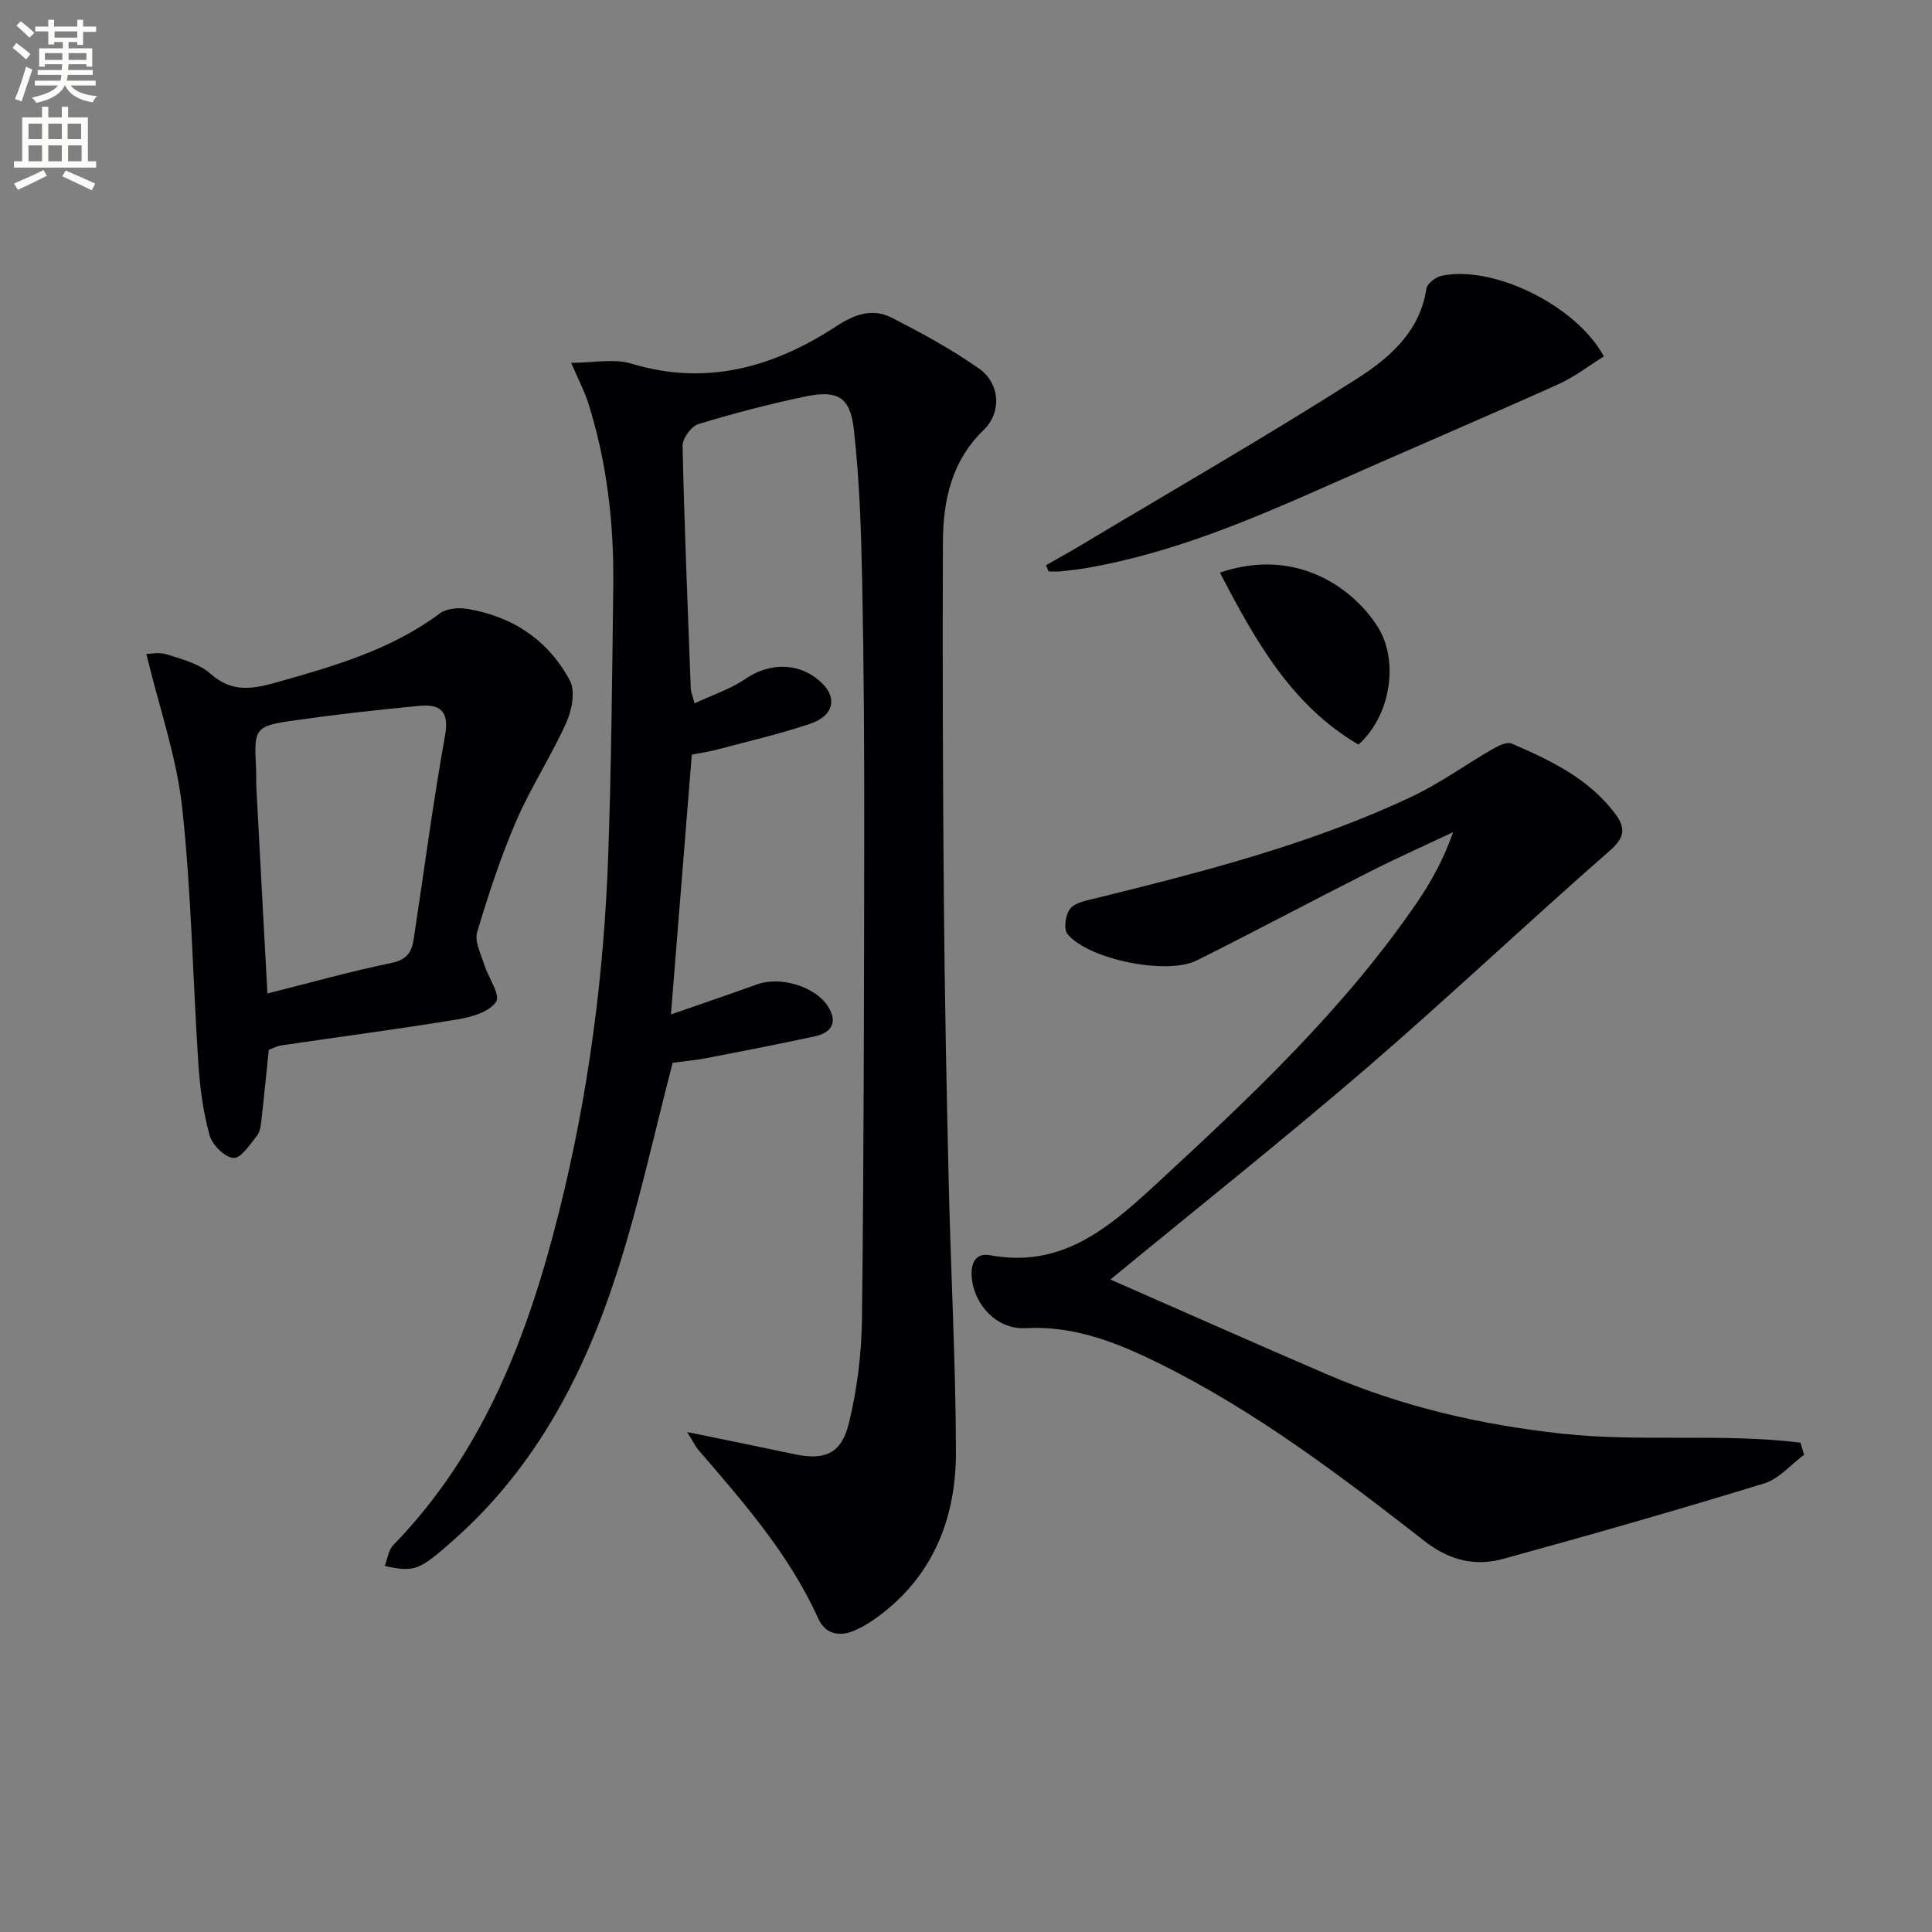
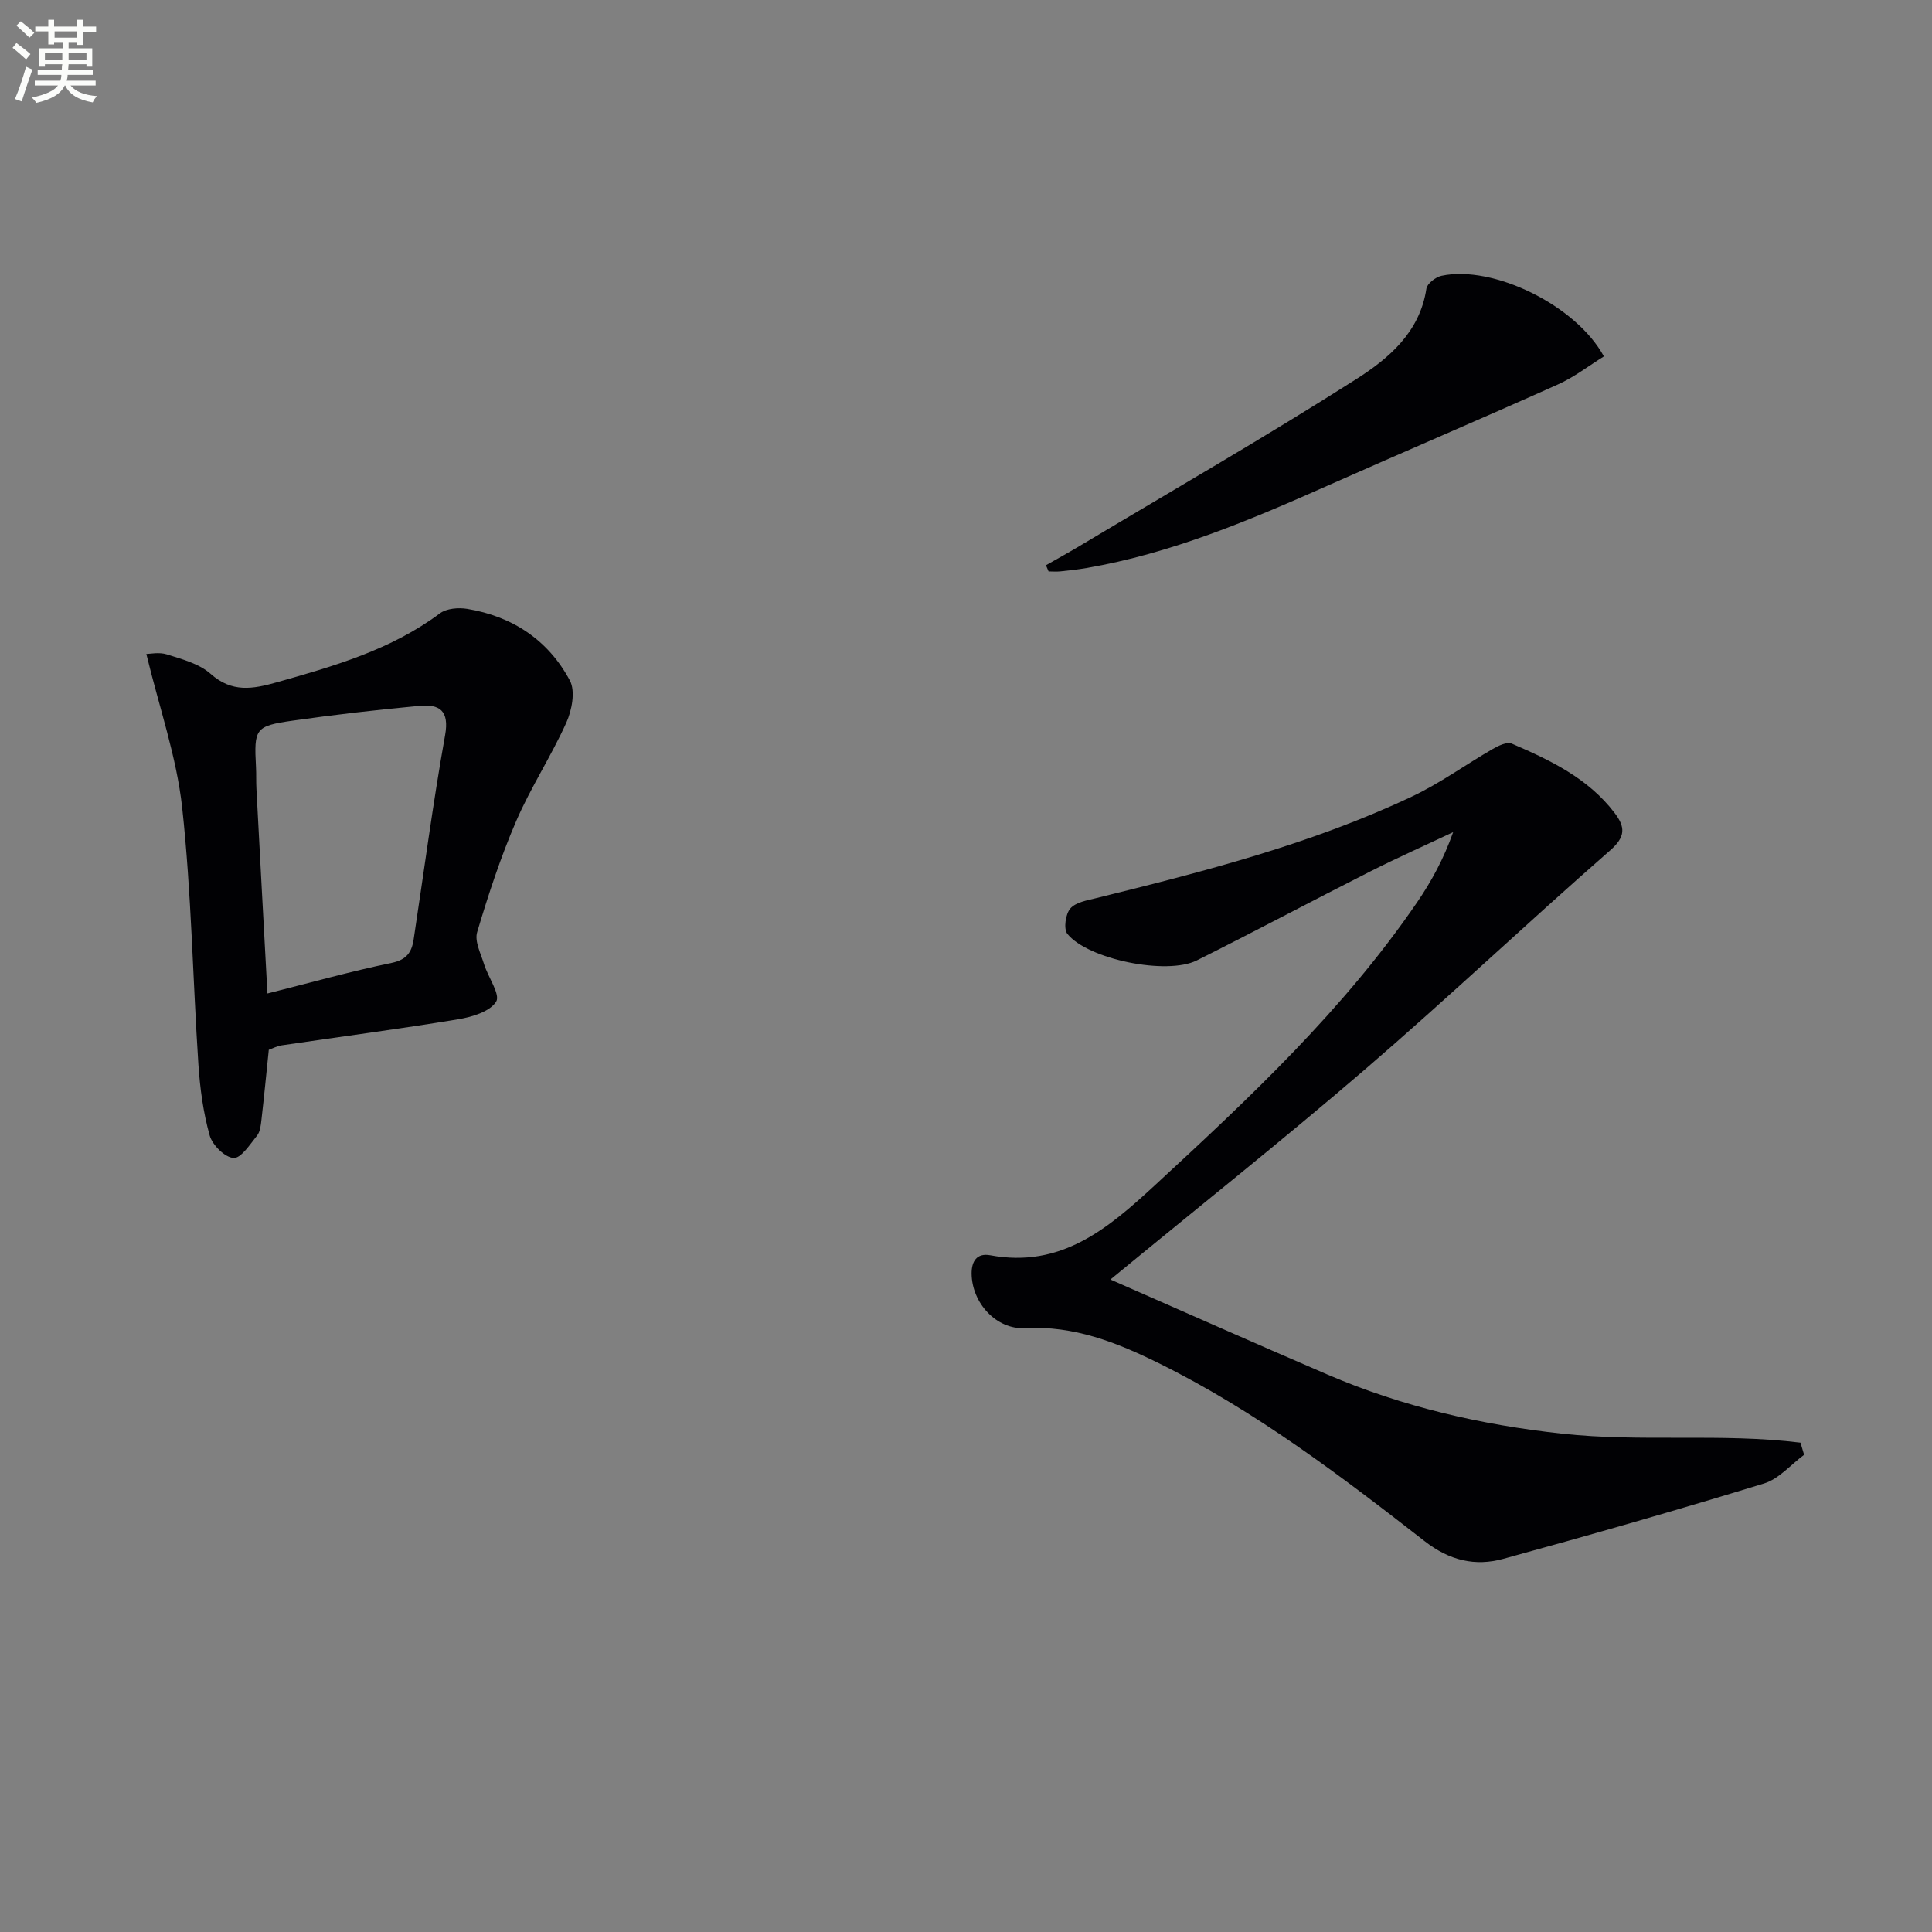
<svg xmlns="http://www.w3.org/2000/svg" enable-background="new 0 0 400 400" viewBox="0 0 400 400">
  <rect x="0" y="0" width="400" height="400" fill="#808080" stroke="none" />
  <path d="m2.6 9.9.8-1c.9.7 1.9 1.4 2.9 2.3l-.9 1.1c-1.1-1-2-1.8-2.8-2.4zm.5 10.6c.9-2.1 1.6-4.3 2.3-6.7.4.2.8.4 1.3.6-.7 2.1-1.5 4.3-2.2 6.6zm.3-15.2.9-.9c1 .8 2 1.6 2.8 2.4l-1 1c-.9-.9-1.8-1.7-2.7-2.5zm12.6-1.2h1.2v1.4h2.7v1.1h-2.7v2.7h-1.2v-.6h-1.8v1.3h4.9v3.8h-1.2v-.5h-3.7c0 .4-.1.9-.1 1.2h5.1v1h-5.2c0 .5-.1.9-.2 1.2h6v1h-5.2c1.1 1.3 2.9 2 5.5 2.2-.4.4-.7.8-.9 1.3-2.9-.5-4.8-1.6-5.7-3.5h-.1c-.8 1.7-2.7 2.9-5.9 3.6-.2-.4-.6-.8-.9-1.1 2.8-.6 4.6-1.4 5.4-2.5h-4.8v-1h5.3c.1-.3.2-.7.2-1.2h-4.9v-1h5c0-.4 0-.8.1-1.2h-3.6v.5h-1.2v-3.8h4.9v-1.3h-1.8v.5h-1.2v-2.7h-2.7v-1h2.7v-1.4h1.2v1.4h4.8zm-6.7 8.3h3.6c0-.4 0-.9 0-1.4h-3.6zm1.9-4.6h4.8v-1.3h-4.7v1.3zm6.7 3.2h-3.7v1.4h3.7z" fill="#fbfcfa" />
-   <path d="m8.7 22.1h1.3v2.2h2.8v-2.2h1.3v2.2h4.1v9.1h1.7v1.3h-17v-1.3h1.7v-9.1h4.1zm.3 13.1.7 1.2c-1.8.9-3.8 1.9-6 2.9-.2-.4-.5-.8-.8-1.3 2.3-1 4.4-1.9 6.1-2.8zm-3.1-6.4h2.8v-3.2h-2.8zm0 4.6h2.8v-3.3h-2.8zm4.1-4.6h2.8v-3.2h-2.8zm0 4.6h2.8v-3.3h-2.8zm3.6 1.9c2.1.9 4.1 1.8 6.1 2.7l-.7 1.4c-2.2-1.1-4.2-2-6.1-2.9zm3.2-9.7h-2.8v3.2h2.8zm-2.7 7.8h2.8v-3.3h-2.8z" fill="#fbfcfa" />
  <g fill="#010104">
-     <path d="m143.79 145.63c3.87-1.82 7.48-2.98 10.48-5.04 5.2-3.58 11.52-3.48 15.97.91 3.15 3.11 2.31 6.72-2.48 8.34-6.27 2.11-12.74 3.61-19.15 5.32-1.73.46-3.52.71-5.38 1.08-1.44 17.89-2.86 35.56-4.32 53.79 6.09-2.12 12-4.13 17.87-6.24 4.75-1.7 11.96.39 14.63 4.55 2.08 3.25.83 5.46-2.73 6.23-7.46 1.6-14.96 3.07-22.46 4.51-2.44.47-4.93.68-6.95.95-3.8 14.57-6.9 29.01-11.39 43.01-6.77 21.13-16.8 40.56-33.77 55.63-7.35 6.53-8.19 6.88-14.45 5.55.58-1.51.75-3.28 1.72-4.28 18.78-19.29 27.92-43.43 34.31-68.82 6.14-24.4 9.39-49.28 10.25-74.42.63-18.47.81-36.95 1.03-55.43.16-12.86-1.29-25.54-5.19-37.86-.78-2.47-2.03-4.8-3.53-8.29 4.64 0 8.85-.93 12.45.16 15.6 4.72 29.49.74 42.44-7.73 3.91-2.56 7.57-3.79 11.58-1.73 6.17 3.18 12.33 6.51 17.98 10.49 4.4 3.1 4.68 9.13.98 12.69-6.67 6.43-8.42 14.6-8.46 23.21-.1 24.83-.01 49.66.2 74.48.17 19.48.55 38.95 1.01 58.43.43 18.46 1.44 36.92 1.49 55.38.03 13.14-4.25 24.88-15.03 33.37-1.81 1.43-3.79 2.77-5.89 3.68-3.09 1.35-6.08.9-7.6-2.47-5.98-13.25-15.43-24-24.77-34.85-.71-.83-1.18-1.86-2.36-3.74 8.06 1.66 15.14 3.08 22.2 4.58 6.2 1.32 9.71-.01 11.27-6.37 1.72-7.02 2.63-14.39 2.72-21.62.39-33.32.43-66.65.47-99.98.02-17.49-.07-34.99-.42-52.48-.21-10.61-.55-21.27-1.74-31.8-.76-6.7-3.43-8.11-10.07-6.72-7.45 1.56-14.85 3.49-22.13 5.71-1.46.45-3.28 2.98-3.25 4.52.37 16.79 1.07 33.58 1.7 50.36.03.49.25.95.77 2.94z" />
    <path d="m229.9 264.91c14.55 6.38 29.69 13.12 44.92 19.67 15.54 6.68 31.82 10.42 48.63 12.25 16.37 1.78 32.98-.16 49.32 1.86.25.84.5 1.67.75 2.51-2.75 2.03-5.2 4.98-8.28 5.93-17.91 5.49-35.93 10.66-54 15.61-5.82 1.6-11.12.36-16.27-3.65-17.46-13.6-35.11-27.01-55.09-36.87-8.7-4.29-17.55-7.8-27.64-7.24-6.01.33-11.02-5.26-11.08-11.28-.02-2.55 1.06-4.33 3.87-3.81 14.66 2.71 24.35-5.51 34.16-14.57 19.61-18.1 39.03-36.31 54.19-58.48 2.98-4.36 5.53-9.03 7.48-14.55-5.72 2.7-11.5 5.27-17.13 8.12-12.02 6.08-23.91 12.42-35.96 18.44-6.18 3.09-22.51-.21-26.78-5.5-.82-1.02-.39-4.11.61-5.25 1.13-1.31 3.5-1.69 5.4-2.16 22.27-5.5 44.5-11.18 65.34-21.03 5.82-2.75 11.11-6.61 16.71-9.84 1.18-.68 2.96-1.54 3.95-1.11 7.96 3.43 15.79 7.15 21.26 14.32 2.25 2.95 2.36 4.95-.95 7.83-17.04 14.9-33.49 30.48-50.64 45.25-17.12 14.72-34.84 28.79-52.77 43.55z" />
    <path d="m55.65 217.35c-.51 4.94-.97 9.71-1.52 14.48-.13 1.14-.26 2.48-.92 3.3-1.45 1.8-3.33 4.72-4.86 4.62-1.81-.13-4.39-2.69-4.94-4.67-1.33-4.74-2-9.73-2.33-14.66-1.17-17.73-1.44-35.55-3.36-53.19-1.15-10.53-4.76-20.79-7.42-31.83.69 0 2.63-.43 4.27.09 3.14 1 6.66 1.92 9.02 4.01 4.45 3.95 8.71 3.18 13.77 1.75 11.87-3.35 23.62-6.73 33.73-14.27 1.37-1.02 3.83-1.22 5.64-.92 9.4 1.55 16.81 6.49 21.26 14.85 1.17 2.2.41 6.16-.75 8.73-3.13 6.94-7.37 13.4-10.38 20.38-3.21 7.44-5.75 15.2-8.07 22.97-.57 1.9.75 4.43 1.42 6.61.84 2.71 3.43 6.31 2.51 7.78-1.31 2.09-5.06 3.19-7.93 3.66-12.11 2-24.29 3.59-36.43 5.38-.99.14-1.89.64-2.71.93zm-.28-11.66c8.83-2.22 17.22-4.58 25.74-6.34 3.11-.65 4.13-2.23 4.53-4.84 2.14-14.1 4-28.25 6.51-42.28.92-5.14-1.17-6.47-5.31-6.09-8.74.82-17.47 1.81-26.15 3.05-7.89 1.12-8.11 1.64-7.69 9.62.08 1.5.01 3 .09 4.49.73 13.92 1.49 27.83 2.28 42.39z" />
    <path d="m216.55 117.03c2.51-1.43 5.04-2.82 7.51-4.31 18.94-11.33 38.09-22.35 56.7-34.2 6.73-4.28 13.21-9.72 14.56-18.76.16-1.05 1.91-2.4 3.13-2.66 10.65-2.28 27.85 6.08 33.62 16.69-3.13 1.94-6.14 4.29-9.53 5.81-15.87 7.12-31.88 13.94-47.78 21-16.1 7.15-32.3 13.98-49.79 17-1.8.31-3.62.51-5.44.7-.8.08-1.62.01-2.43.01-.18-.41-.36-.85-.55-1.28z" />
-     <path d="m252.57 118.55c16.05-5.46 27.8 3.48 32.67 11.23 4.56 7.24 2.52 18.65-3.99 24.38-13.87-8.13-21.33-21.48-28.68-35.61z" />
  </g>
</svg>